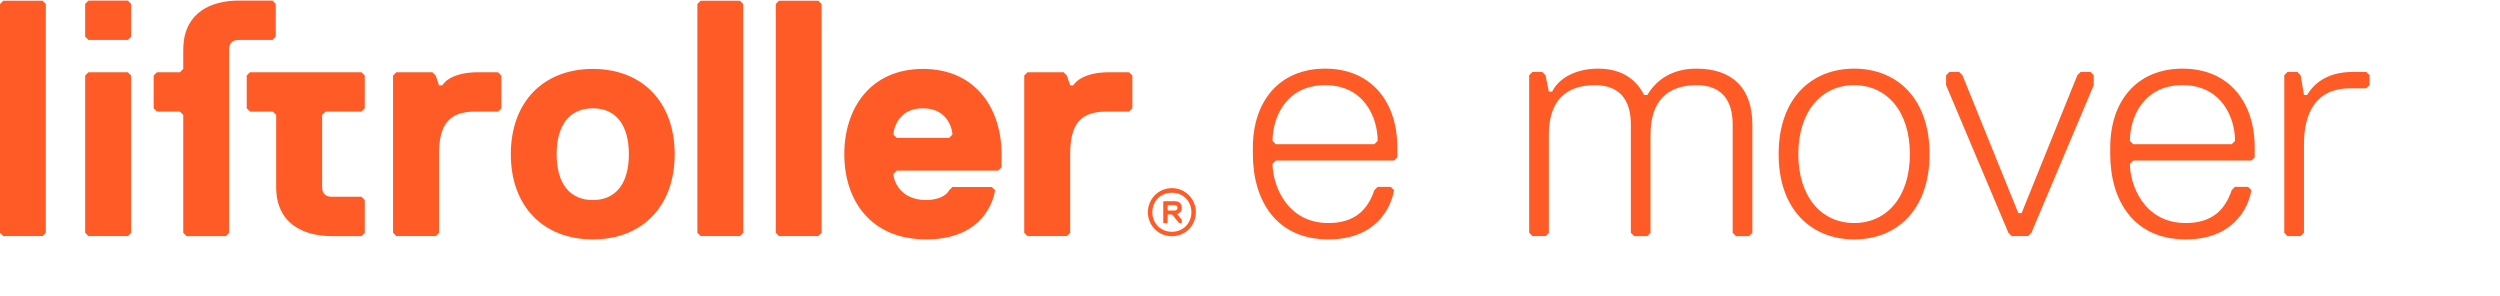
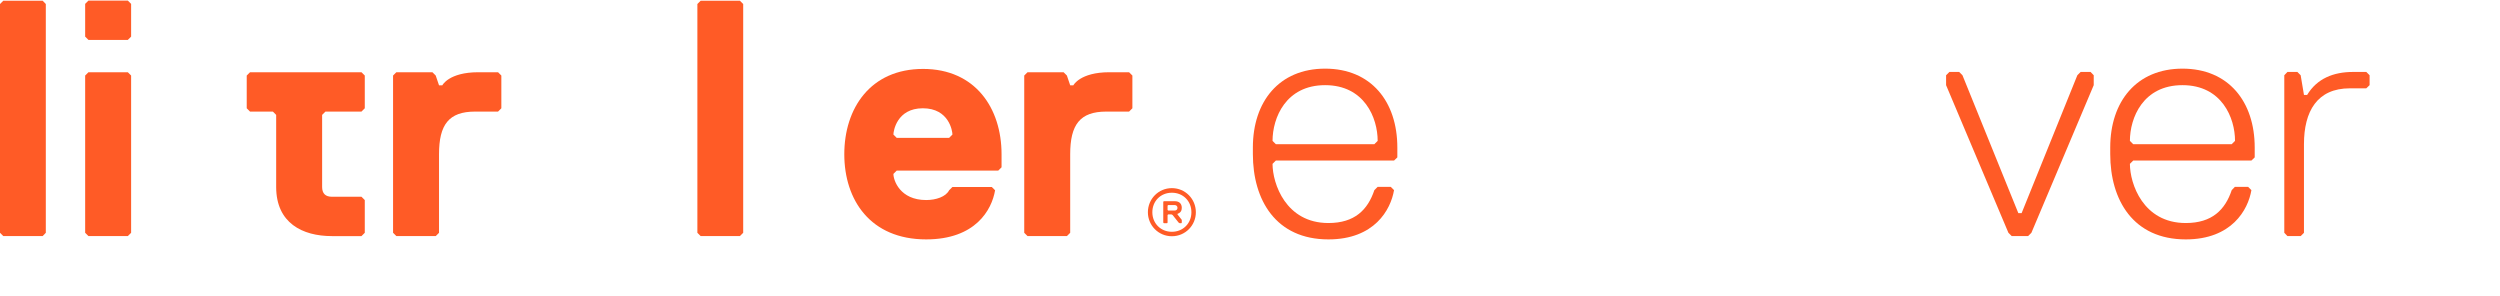
<svg xmlns="http://www.w3.org/2000/svg" xml:space="preserve" width="600px" height="71px" version="1.1" style="shape-rendering:geometricPrecision; text-rendering:geometricPrecision; image-rendering:optimizeQuality; fill-rule:evenodd; clip-rule:evenodd" viewBox="0 0 174.08 20.52">
  <defs>
    <style type="text/css">
   
    .fil1 {fill:none}
    .fil0 {fill:#FF5B26;fill-rule:nonzero}
   
  </style>
  </defs>
  <g id="Layer_x0020_1">
    <g id="_2062537313168">
      <g>
        <g>
          <path class="fil0" d="M92.27 4.74c-3.2,0 -5.03,2.29 -5.03,5.49l0 0.46c0,3.2 1.6,5.94 5.26,5.94 3.2,0 4.34,-2.06 4.57,-3.43l-0.23 -0.23 -0.91 0 -0.23 0.23c-0.46,1.37 -1.37,2.29 -3.2,2.29 -2.97,0 -3.89,-2.75 -3.89,-4.12l0.23 -0.23 8.23 0 0.23 -0.22 0 -0.69c0,-3.2 -1.83,-5.49 -5.03,-5.49zm3.43 5.26l-6.86 0 -0.23 -0.23c0,-1.6 0.92,-3.88 3.66,-3.88 2.74,0 3.66,2.28 3.66,3.88l-0.23 0.23z" />
          <polygon class="fil0" points="0.23,0.01 0,0.24 0,16.17 0.23,16.4 2.97,16.4 3.19,16.17 3.19,0.24 2.97,0.01 " />
          <polygon class="fil0" points="6.16,0 5.93,0.23 5.93,2.51 6.16,2.74 8.9,2.74 9.13,2.51 9.13,0.23 8.9,0 " />
          <polygon class="fil0" points="6.16,4.99 5.93,5.22 5.93,16.17 6.16,16.4 8.9,16.4 9.13,16.17 9.13,5.22 8.9,4.99 " />
-           <path class="fil0" d="M19.2 2.51l0 -2.28 -0.22 -0.23 -2.34 0c-1.98,0 -3.74,0.85 -3.87,3.14 -0.01,0.09 -0.01,0.61 -0.01,0.71l0 0.91 -0.23 0.23 -1.6 0 -0.23 0.23 0 2.28 0.23 0.23 1.6 0 0.23 0.23 0 8.21 0.23 0.23 2.74 0 0.22 -0.23 0 -8.21 0 -3.2 0 -1.34c0,-0.45 0.23,-0.68 0.69,-0.68l2.34 0 0.22 -0.23z" />
          <path class="fil0" d="M17.41 4.99l-0.23 0.23 0 2.28 0.23 0.23 1.59 0 0.23 0.23 0 5.02c0,2.51 1.83,3.42 3.88,3.42l2.06 0 0.23 -0.23 0 -2.28 -0.23 -0.23 -2.06 0c-0.45,0 -0.68,-0.23 -0.68,-0.68l0 -5.02 0.23 -0.23 2.51 0 0.23 -0.23 0 -2.28 -0.23 -0.23 -7.76 0z" />
          <path class="fil0" d="M33.31 4.99c-2.06,0 -2.51,0.91 -2.51,0.91l-0.23 0 -0.23 -0.68 -0.23 -0.23 -2.51 0 -0.23 0.23 0 10.95 0.23 0.23 2.74 0 0.23 -0.23 0 -5.47c0,-2.06 0.68,-2.97 2.51,-2.97l1.6 0 0.23 -0.23 0 -2.28 -0.23 -0.23 -1.37 0z" />
-           <path class="fil0" d="M41.28 4.76c-3.43,0 -5.71,2.28 -5.71,5.94 0,3.65 2.28,5.93 5.71,5.93 3.42,0 5.7,-2.28 5.7,-5.93 0,-3.66 -2.28,-5.94 -5.7,-5.94zm0 9.13c-1.6,0 -2.52,-1.14 -2.52,-3.19 0,-2.06 0.92,-3.2 2.52,-3.2 1.59,0 2.51,1.14 2.51,3.2 0,2.05 -0.92,3.19 -2.51,3.19z" />
          <polygon class="fil0" points="48.79,0.01 48.56,0.24 48.56,16.17 48.79,16.4 51.52,16.4 51.75,16.17 51.75,0.24 51.52,0.01 " />
-           <polygon class="fil0" points="54.24,0.01 54.02,0.24 54.02,16.17 54.24,16.4 56.98,16.4 57.21,16.17 57.21,0.24 56.98,0.01 " />
          <path class="fil0" d="M64.27 4.76c-3.66,0 -5.48,2.74 -5.48,5.94 0,3.19 1.82,5.93 5.7,5.93 3.43,0 4.57,-2.05 4.8,-3.42l-0.23 -0.23 -2.74 0 -0.23 0.23c-0.23,0.45 -0.91,0.68 -1.6,0.68 -1.82,0 -2.28,-1.37 -2.28,-1.82l0.23 -0.23 7.07 0 0.23 -0.23 0 -0.91c0,-3.2 -1.82,-5.94 -5.47,-5.94zm1.82 4.8l-3.65 0 -0.23 -0.23c0,-0.23 0.23,-1.83 2.05,-1.83 1.83,0 2.06,1.6 2.06,1.83l-0.23 0.23z" />
          <path class="fil0" d="M77.25 4.99c-2.05,0 -2.51,0.91 -2.51,0.91l-0.22 0 -0.23 -0.68 -0.23 -0.23 -2.51 0 -0.23 0.23 0 10.95 0.23 0.23 2.74 0 0.23 -0.23 0 -5.47c0,-2.06 0.68,-2.97 2.51,-2.97l1.59 0 0.23 -0.23 0 -2.28 -0.23 -0.23 -1.37 0z" />
          <path class="fil0" d="M81.6 13.06c-0.93,0 -1.67,0.75 -1.67,1.68 0,0.92 0.74,1.67 1.67,1.67 0.93,0 1.67,-0.75 1.67,-1.67 0,-0.93 -0.74,-1.68 -1.67,-1.68zm0 3.04c-0.78,0 -1.36,-0.59 -1.36,-1.36 0,-0.78 0.58,-1.36 1.36,-1.36 0.78,0 1.36,0.58 1.36,1.36 0,0.77 -0.58,1.36 -1.36,1.36z" />
          <path class="fil0" d="M82.29 14.43c0,-0.3 -0.19,-0.46 -0.49,-0.46l-0.76 0 -0.04 0.04 0 1.45 0.04 0.04 0.23 0 0.03 -0.04 0 -0.53 0.04 -0.04 0.23 0 0.08 0.04 0.42 0.53 0.07 0.04 0.12 0 0.03 -0.04 0 -0.19 -0.3 -0.38 0 -0.04c0.23,-0.08 0.3,-0.23 0.3,-0.42zm-0.49 0.19l-0.46 0 -0.04 -0.04 0 -0.3 0.04 -0.04 0.46 0c0.11,0 0.19,0.08 0.19,0.19 0,0.12 -0.08,0.19 -0.19,0.19z" />
-           <path class="fil0" d="M118.13 4.74c-1.6,0 -2.74,0.69 -3.42,1.83l-0.23 0c-0.46,-0.91 -1.37,-1.83 -3.2,-1.83 -1.6,0 -2.75,0.69 -3.2,1.6l-0.23 0 -0.23 -1.14 -0.23 -0.23 -0.68 0 -0.23 0.23 0 10.97 0.23 0.23 0.91 0 0.23 -0.23 0 -6.85c0,-2.29 1.14,-3.43 3.2,-3.43 1.83,0 2.51,1.14 2.51,2.74l0 7.54 0.23 0.23 0.92 0 0.22 -0.23 0 -6.85c0,-2.29 1.15,-3.43 3.21,-3.43 1.82,0 2.51,1.14 2.51,2.74l0 7.54 0.23 0.23 0.91 0 0.23 -0.23 0 -7.54c0,-2.51 -1.37,-3.89 -3.89,-3.89z" />
-           <path class="fil0" d="M129.11 4.74c-2.97,0 -5.26,2.06 -5.26,5.95 0,3.88 2.29,5.94 5.26,5.94 2.97,0 5.25,-2.06 5.25,-5.94 0,-3.89 -2.28,-5.95 -5.25,-5.95zm0 10.75c-2.29,0 -3.89,-1.83 -3.89,-4.8 0,-2.97 1.6,-4.8 3.89,-4.8 2.28,0 3.88,1.83 3.88,4.8 0,2.97 -1.6,4.8 -3.88,4.8z" />
          <polygon class="fil0" points="144.88,4.97 144.65,5.2 140.77,14.8 140.54,14.8 136.65,5.2 136.42,4.97 135.74,4.97 135.51,5.2 135.51,5.89 139.85,16.17 140.08,16.4 141.22,16.4 141.45,16.17 145.79,5.89 145.79,5.2 145.57,4.97 " />
          <path class="fil0" d="M151.97 4.74c-3.2,0 -5.03,2.29 -5.03,5.49l0 0.46c0,3.2 1.6,5.94 5.26,5.94 3.2,0 4.34,-2.06 4.57,-3.43l-0.23 -0.23 -0.92 0 -0.22 0.23c-0.46,1.37 -1.37,2.29 -3.2,2.29 -2.98,0 -3.89,-2.75 -3.89,-4.12l0.23 -0.23 8.23 0 0.23 -0.22 0 -0.69c0,-3.2 -1.83,-5.49 -5.03,-5.49zm3.43 5.26l-6.86 0 -0.23 -0.23c0,-1.6 0.91,-3.88 3.66,-3.88 2.74,0 3.66,2.28 3.66,3.88l-0.23 0.23z" />
          <path class="fil0" d="M164.77 4.97l-0.92 0c-1.37,0 -2.51,0.46 -3.2,1.6l-0.22 0 -0.23 -1.37 -0.23 -0.23 -0.69 0 -0.22 0.23 0 10.97 0.22 0.23 0.92 0 0.23 -0.23 0 -6.17c0,-2.28 0.91,-3.89 3.2,-3.89l1.14 0 0.23 -0.22 0 -0.69 -0.23 -0.23z" />
        </g>
      </g>
      <rect class="fil1" width="174.08" height="20.52" />
    </g>
  </g>
</svg>